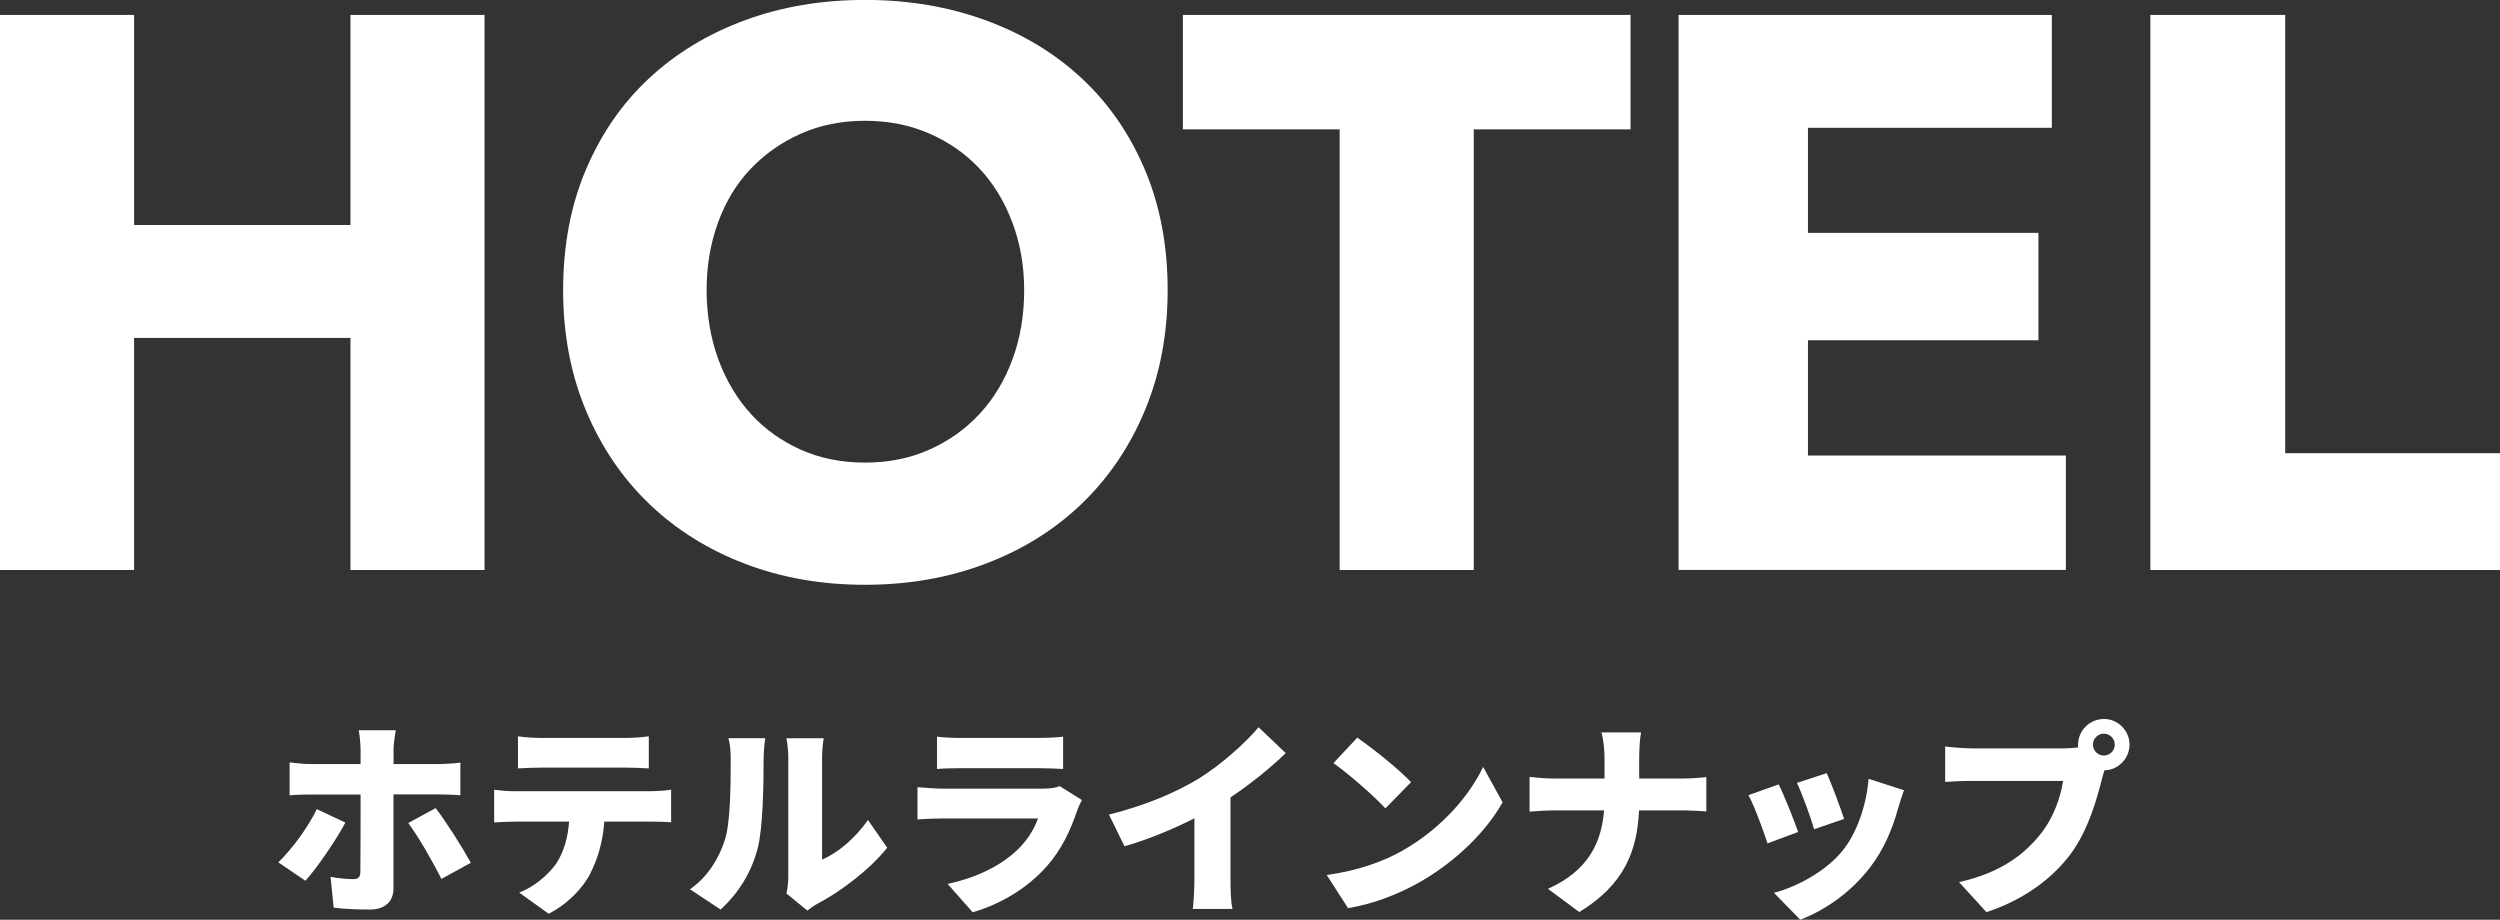
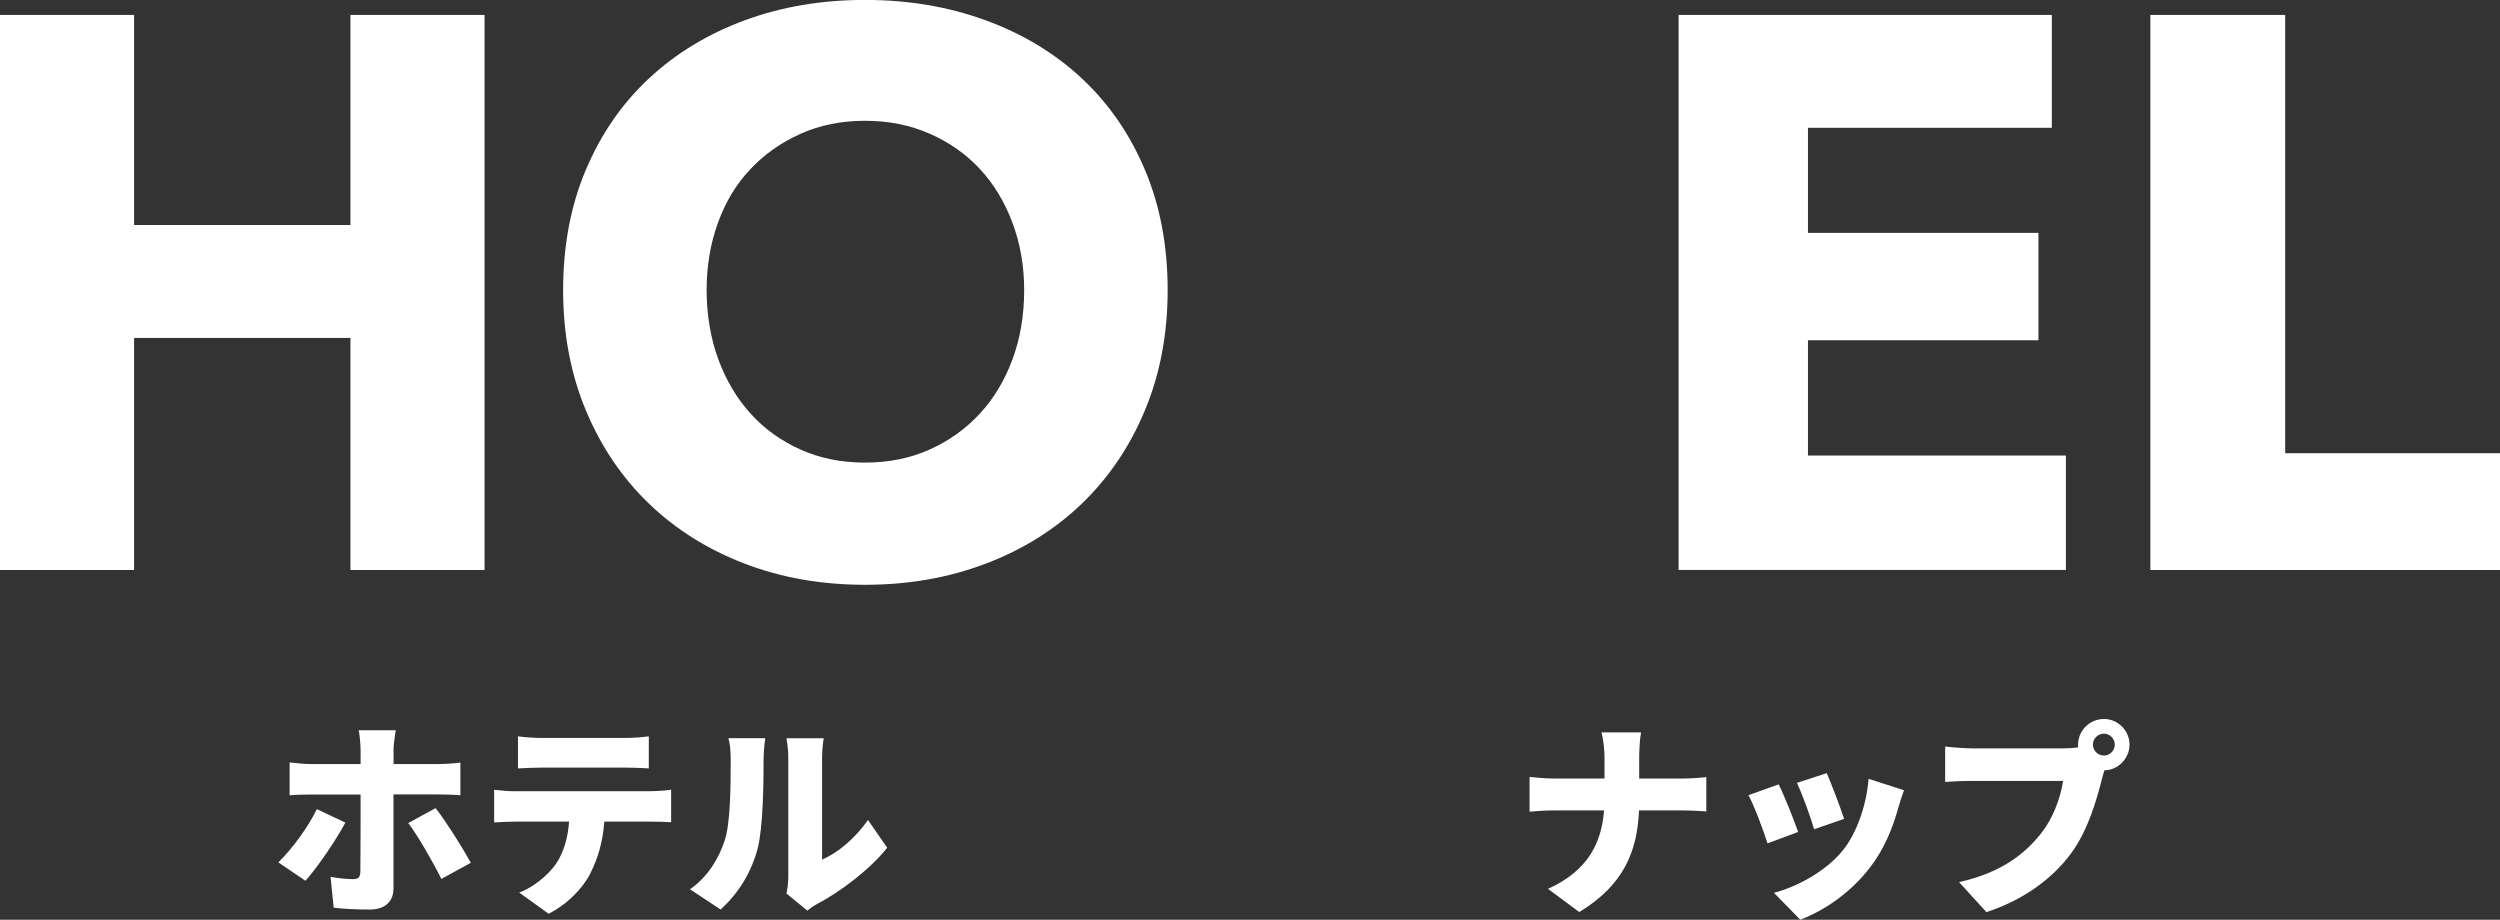
<svg xmlns="http://www.w3.org/2000/svg" id="_レイヤー_2" width="338.2" height="124.42" viewBox="0 0 338.2 124.42">
  <rect x="0" y="0" width="338.2" height="124.42" fill="#333333" stroke="none" />
  <defs>
    <style>.cls-1{fill:#fff;}</style>
  </defs>
  <g id="_レイヤー_">
    <path class="cls-1" d="M47.41,77.11v-31.39h-29.27v31.39H0V2.02h18.14v28.42h29.27V2.02h18.14v75.09h-18.14Z" />
    <path class="cls-1" d="M157.96,39.24c0,5.94-1.03,11.37-3.08,16.28-2.05,4.92-4.9,9.12-8.54,12.62-3.64,3.5-7.97,6.21-12.99,8.11-5.02,1.91-10.46,2.86-16.33,2.86s-11.3-.95-16.28-2.86c-4.98-1.91-9.3-4.61-12.94-8.11-3.64-3.5-6.49-7.71-8.54-12.62-2.05-4.91-3.08-10.34-3.08-16.28s1.02-11.44,3.08-16.28c2.05-4.84,4.89-8.96,8.54-12.36,3.64-3.39,7.96-6.01,12.94-7.85,4.98-1.84,10.41-2.76,16.28-2.76s11.31.92,16.33,2.76c5.02,1.84,9.35,4.45,12.99,7.85,3.64,3.39,6.49,7.51,8.54,12.36,2.05,4.84,3.08,10.27,3.08,16.28ZM138.55,39.24c0-3.25-.53-6.29-1.59-9.12-1.06-2.83-2.53-5.25-4.4-7.26-1.88-2.02-4.14-3.61-6.79-4.77-2.65-1.17-5.57-1.75-8.75-1.75s-6.08.58-8.7,1.75c-2.62,1.17-4.88,2.76-6.79,4.77-1.91,2.01-3.38,4.44-4.4,7.26-1.03,2.83-1.54,5.87-1.54,9.12s.53,6.52,1.59,9.39c1.06,2.86,2.53,5.32,4.4,7.37,1.87,2.05,4.12,3.66,6.74,4.83,2.61,1.17,5.51,1.75,8.7,1.75s6.08-.58,8.7-1.75c2.62-1.17,4.88-2.77,6.79-4.83,1.91-2.05,3.39-4.51,4.45-7.37,1.06-2.86,1.59-5.99,1.59-9.39Z" />
-     <path class="cls-1" d="M199.37,17.5v59.61h-18.14V17.5h-21.21V2.02h60.56v15.48h-21.21Z" />
    <path class="cls-1" d="M227.08,77.11V2.02h50.49v15.27h-32.99v14.21h31.18v14.53h-31.18v15.59h34.89v15.48h-52.39Z" />
    <path class="cls-1" d="M290.9,77.11V2.02h18.24v59.29h29.06v15.8h-47.3Z" />
    <path class="cls-1" d="M41.32,119.15l-3.67-2.49c1.88-1.82,4.03-4.76,5.21-7.2l3.86,1.82c-1.34,2.52-3.92,6.24-5.4,7.87ZM53.24,101.51v1.85h6.02c.87,0,2.24-.08,3.02-.2v4.42c-.95-.08-2.18-.11-3-.11h-6.05v12.71c0,1.71-1.06,2.86-3.22,2.86-1.68,0-3.3-.06-4.87-.25l-.42-4.17c1.18.22,2.38.31,3.05.31s.95-.22.98-.95c.03-.78.03-9.24.03-10.5h-6.72c-.84,0-2.07.03-2.88.11v-4.45c.87.11,2.02.22,2.88.22h6.72v-1.88c0-.78-.14-2.16-.25-2.69h5.01c-.08.39-.31,1.96-.31,2.72ZM63.69,116.72l-3.98,2.18c-1.26-2.52-3.19-5.85-4.48-7.56l3.7-2.02c1.4,1.79,3.64,5.35,4.76,7.39Z" />
    <path class="cls-1" d="M69.68,107.03h18.34c.59,0,1.99-.06,2.77-.2v4.4c-.76-.06-1.93-.08-2.77-.08h-6.27c-.2,2.8-.9,5.01-1.85,6.92-.95,1.99-3.14,4.26-5.68,5.54l-3.98-2.86c1.88-.7,3.84-2.3,4.96-3.86,1.09-1.62,1.62-3.56,1.79-5.74h-7.31c-.81,0-2.04.06-2.83.11v-4.42c.87.11,1.96.2,2.83.2ZM73.32,99.83h11.2c1.04,0,2.21-.08,3.25-.22v4.34c-1.04-.06-2.18-.11-3.25-.11h-11.2c-.98,0-2.32.06-3.25.11v-4.34c.95.14,2.3.22,3.25.22Z" />
    <path class="cls-1" d="M98.04,113.69c.78-2.3.81-7.45.81-10.95,0-1.32-.11-2.13-.31-2.88h4.98s-.22,1.48-.22,2.83c0,3.44-.08,9.3-.81,12.12-.87,3.25-2.58,6.02-5.01,8.23l-4.14-2.74c2.55-1.76,3.98-4.4,4.7-6.61ZM106.64,118.54v-16.07c0-1.37-.25-2.6-.25-2.6h5.04s-.22,1.26-.22,2.63v13.78c2.1-.87,4.48-2.88,6.21-5.35l2.6,3.75c-2.27,2.88-6.36,5.99-9.46,7.59-.67.36-1.04.7-1.34.92l-2.83-2.32c.14-.59.25-1.46.25-2.32Z" />
-     <path class="cls-1" d="M145.75,109.58c-.92,2.69-2.1,5.32-4.17,7.64-2.77,3.11-6.41,5.15-10,6.19l-3.39-3.84c4.37-.92,7.62-2.77,9.63-4.79,1.37-1.37,2.13-2.77,2.6-4.06h-12.74c-.7,0-2.3.03-3.56.14v-4.37c1.29.11,2.6.2,3.56.2h13.33c1.06,0,1.9-.14,2.35-.34l3,1.88c-.22.42-.5,1.01-.62,1.34ZM129.91,99.83h10.61c.9,0,2.49-.06,3.3-.17v4.37c-.78-.06-2.3-.11-3.36-.11h-10.56c-.95,0-2.29.03-3.14.11v-4.37c.78.11,2.16.17,3.14.17Z" />
-     <path class="cls-1" d="M162.25,105.27c2.83-1.74,6.24-4.76,8.01-6.89l3.67,3.5c-2.1,2.04-4.82,4.23-7.47,5.99v11.03c0,1.34.05,3.28.28,4.06h-5.38c.11-.76.22-2.72.22-4.06v-8.2c-2.83,1.43-6.22,2.86-9.46,3.78l-2.1-4.28c5.1-1.29,9.1-3.02,12.24-4.93Z" />
-     <path class="cls-1" d="M189.94,114.95c5.04-2.91,8.82-7.25,10.7-11.2l2.63,4.79c-2.24,3.98-6.22,7.87-10.89,10.61-2.86,1.68-6.5,3.14-10.02,3.7l-2.88-4.48c4.12-.56,7.73-1.82,10.47-3.42ZM190.89,105.8l-3.47,3.56c-1.48-1.62-5.01-4.7-7.03-6.13l3.22-3.44c1.93,1.32,5.6,4.23,7.28,6.02Z" />
    <path class="cls-1" d="M216.62,99.08h5.38c-.2,1.06-.25,2.69-.25,3.58v2.66h5.66c1.48,0,2.74-.11,3.42-.2v4.65c-.67-.06-2.18-.14-3.44-.14h-5.66c-.25,5.35-1.9,10-8.09,13.75l-4.23-3.14c5.54-2.49,7.25-6.36,7.59-10.61h-6.55c-1.32,0-2.49.08-3.53.17v-4.7c1.01.11,2.21.22,3.42.22h6.72v-2.69c0-.98-.11-2.49-.42-3.56Z" />
    <path class="cls-1" d="M243.25,112.55l-4.14,1.54c-.48-1.51-1.82-5.18-2.58-6.52l4.09-1.46c.78,1.57,2.07,4.82,2.63,6.44ZM256.78,109.33c-.73,2.69-1.9,5.54-3.75,7.95-2.6,3.42-6.13,5.85-9.49,7.14l-3.56-3.64c2.97-.76,7.06-2.88,9.38-5.82,1.85-2.32,3.16-6.13,3.42-9.6l4.79,1.54c-.39,1.09-.59,1.76-.78,2.44ZM249.47,110.78l-4.06,1.4c-.39-1.4-1.57-4.7-2.32-6.27l4.03-1.32c.56,1.23,1.93,4.87,2.35,6.19Z" />
    <path class="cls-1" d="M284.61,97.26c1.9,0,3.47,1.57,3.47,3.47s-1.57,3.47-3.39,3.47c-.14.42-.25.84-.34,1.18-.67,2.63-1.82,6.89-4.23,10.14-2.52,3.39-6.47,6.27-11.4,7.87l-3.7-4.06c5.63-1.26,8.79-3.72,11-6.47,1.79-2.21,2.72-4.98,3.08-7.22h-12.32c-1.37,0-2.91.08-3.64.14v-4.79c.87.11,2.72.25,3.64.25h12.35c.48,0,1.26-.03,2.02-.14-.03-.11-.03-.22-.03-.36,0-1.9,1.57-3.47,3.47-3.47ZM284.61,102.21c.81,0,1.48-.67,1.48-1.48s-.67-1.48-1.48-1.48-1.48.67-1.48,1.48.67,1.48,1.48,1.48Z" />
  </g>
</svg>